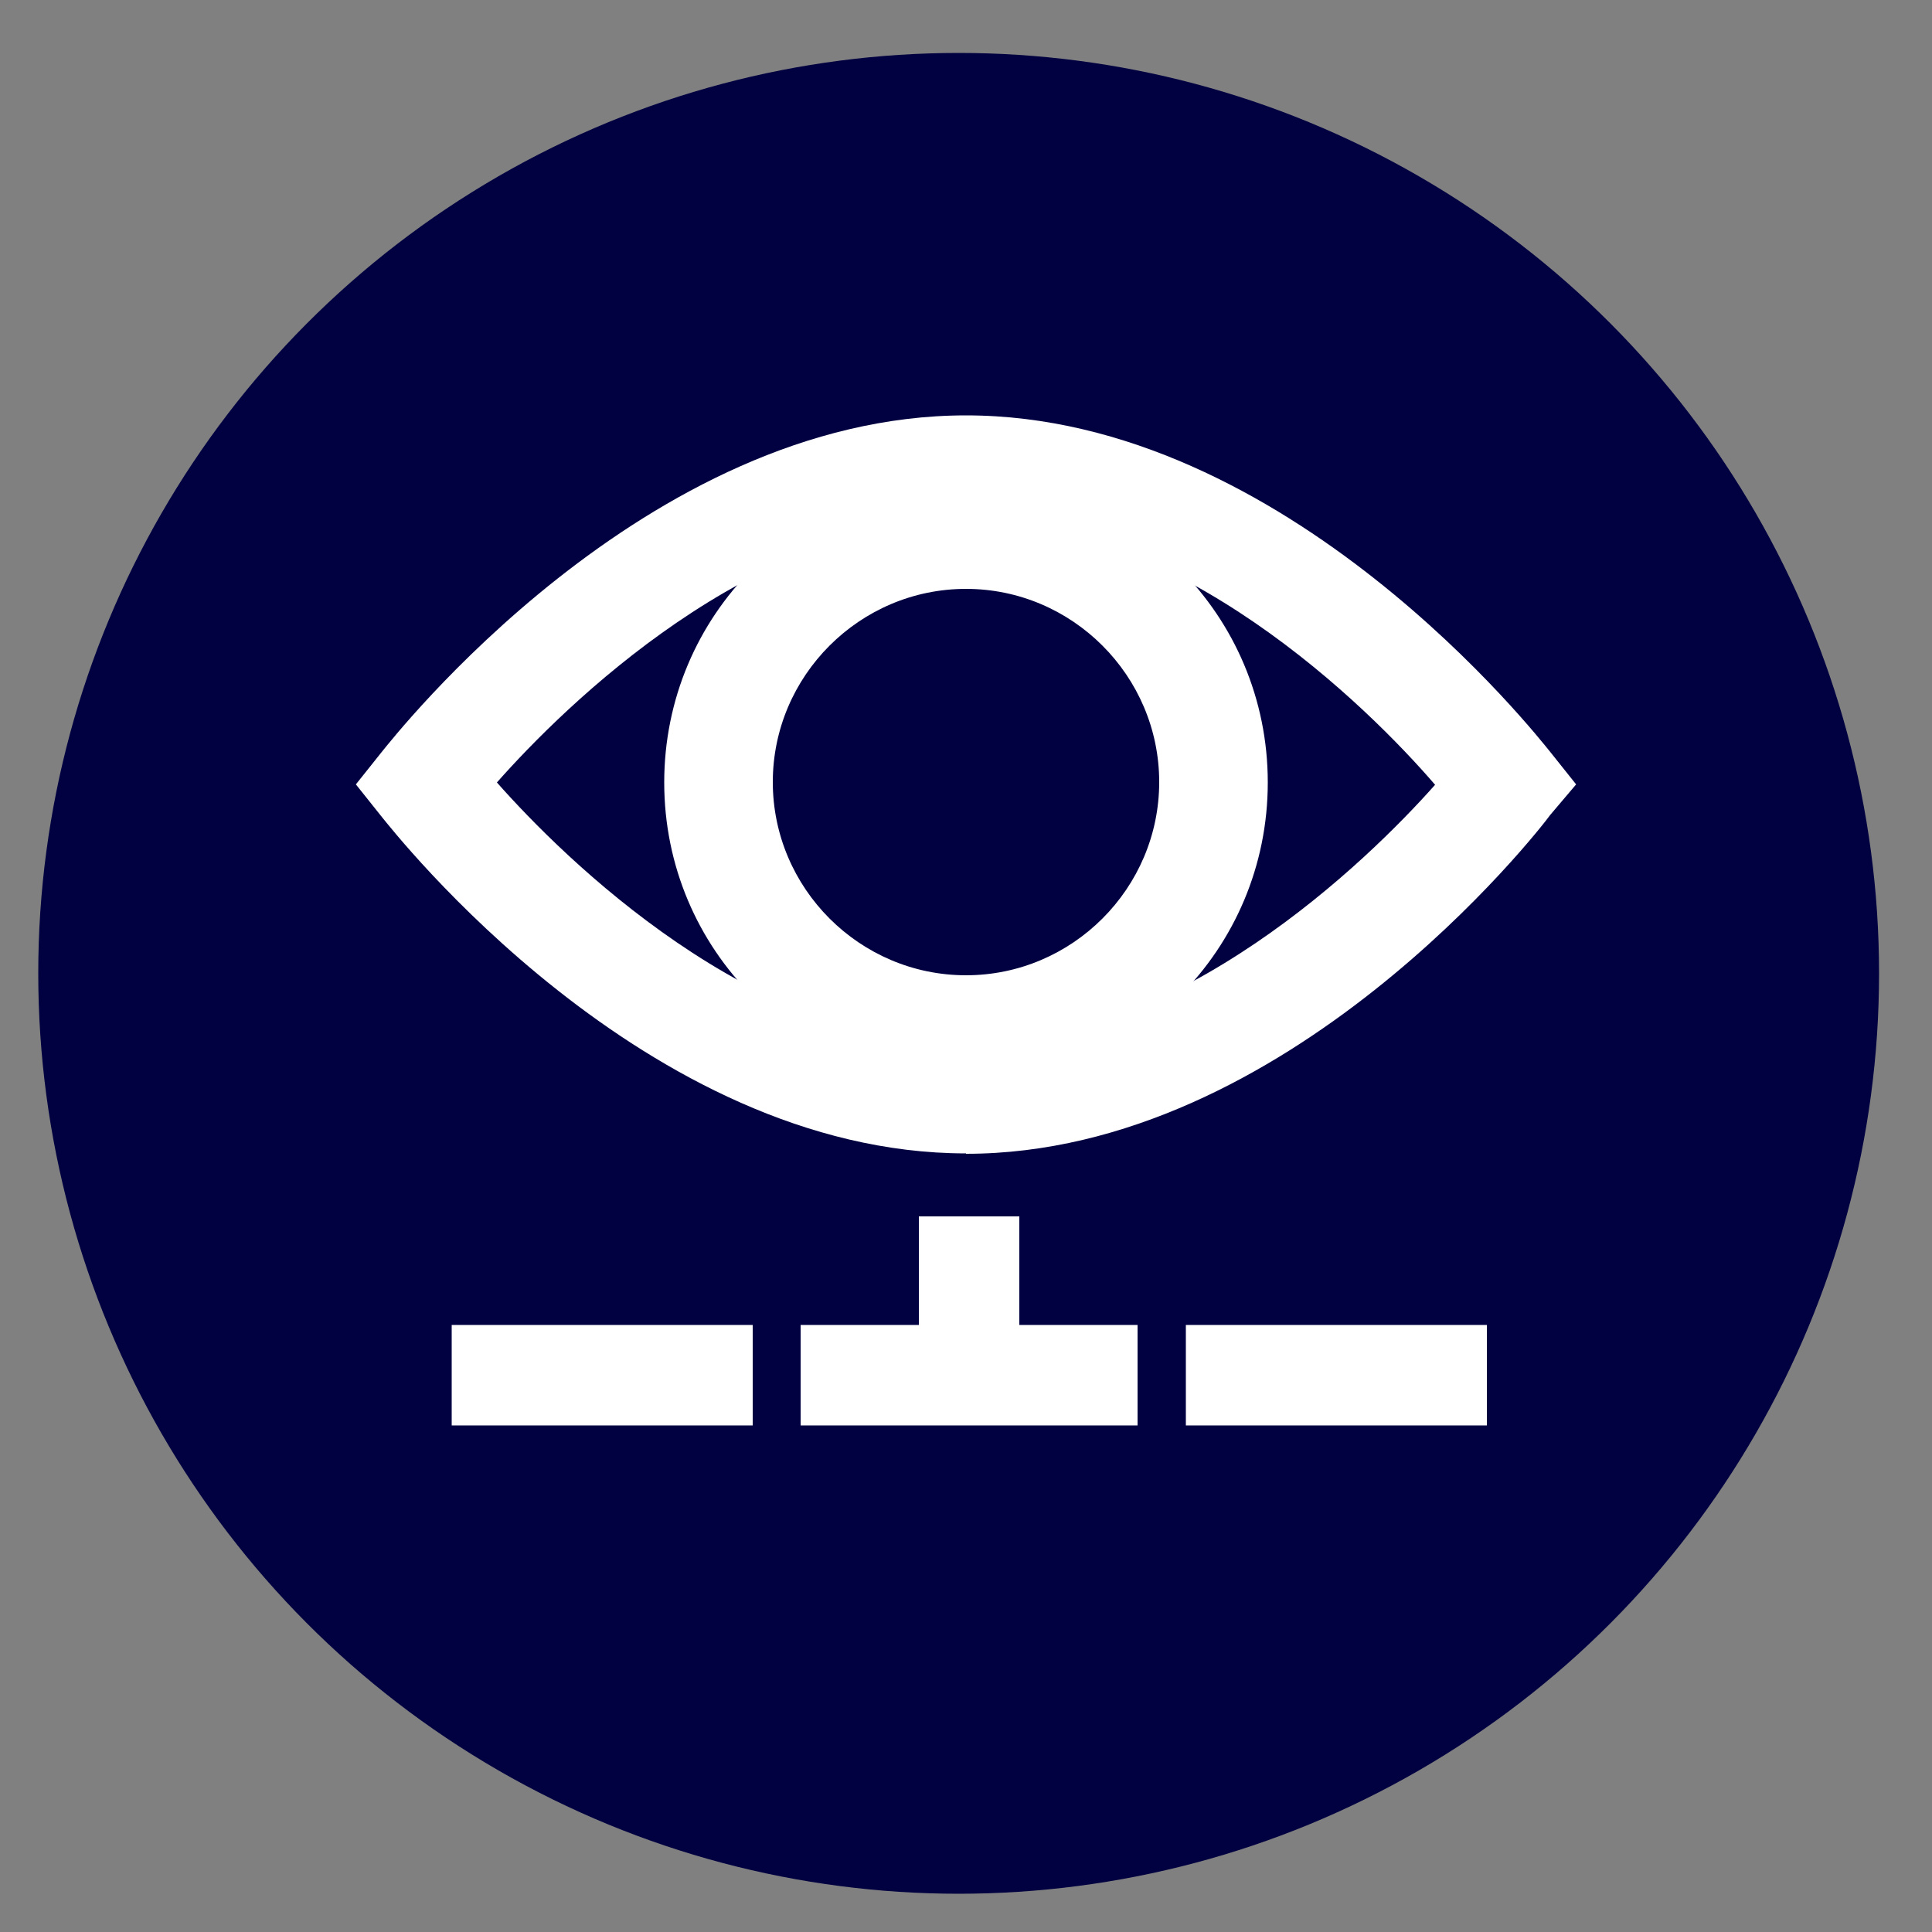
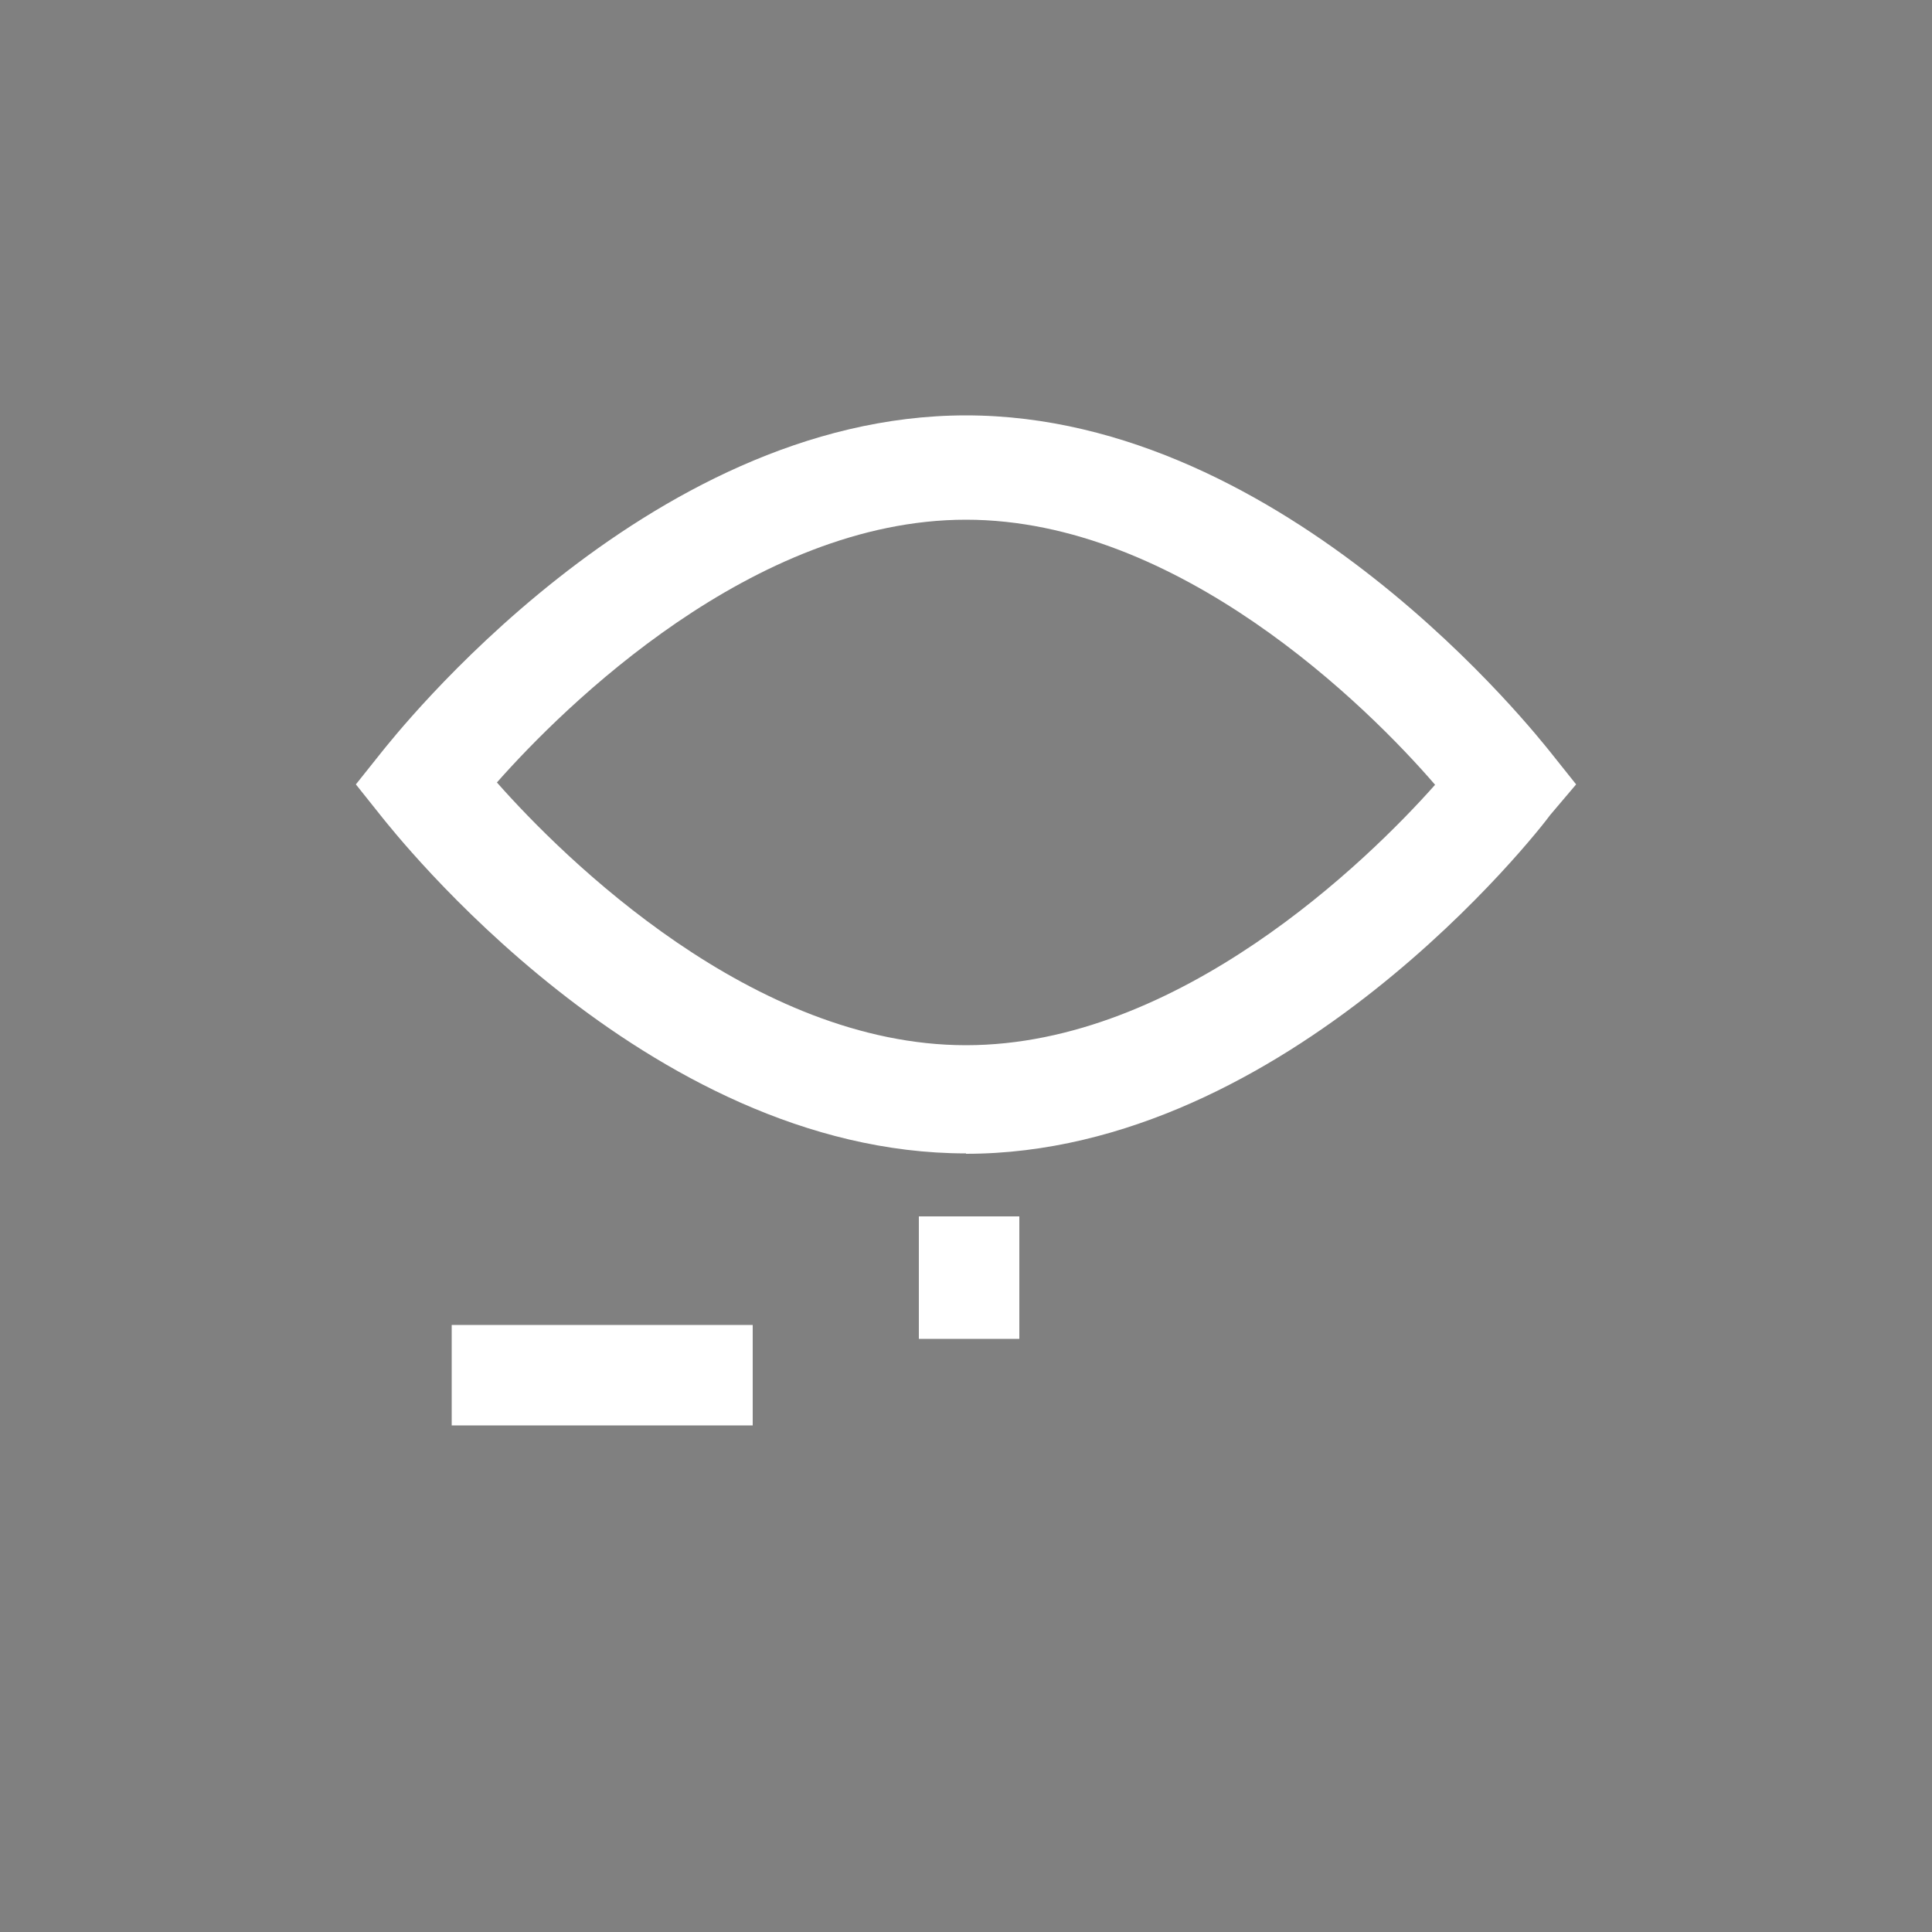
<svg xmlns="http://www.w3.org/2000/svg" id="Layer_1" viewBox="0 0 50 50">
  <rect x="0" y="0" width="50" height="50" fill="#808080" stroke="none" />
  <defs>
    <style>
      .cls-1 {
        fill: #010041;
      }

      .cls-2 {
        fill: #fff;
      }
    </style>
  </defs>
-   <circle class="cls-1" cx="24.81" cy="25.19" r="23.82" />
  <g>
    <g id="Updated_x5F_Icons_x5F_Outline_x5F_Network_Home">
      <g>
        <rect class="cls-2" x="11.69" y="34.29" width="7.79" height="2.6" />
        <rect class="cls-2" x="23.78" y="31.48" width="2.6" height="3.17" />
-         <rect class="cls-2" x="20.72" y="34.29" width="8.72" height="2.6" />
-         <rect class="cls-2" x="30.69" y="34.29" width="7.79" height="2.6" />
      </g>
    </g>
    <g id="Updated_x5F_Icons_x5F_Outline_x5F_Vision">
      <path class="cls-2" d="M25,29.85c-8.32,0-14.84-8.37-15.12-8.71l-.67-.84.67-.84c.28-.34,6.8-8.71,15.12-8.71s14.84,8.37,15.12,8.71l.67.84-.67.79c-.28.39-6.8,8.77-15.12,8.77ZM12.86,20.25c1.74,1.97,6.63,6.8,12.14,6.8s10.4-4.78,12.14-6.74c-1.74-2.02-6.63-6.86-12.14-6.86s-10.4,4.83-12.14,6.8Z" />
-       <path class="cls-2" d="M25,28.06c-4.33,0-7.81-3.48-7.81-7.81s3.48-7.81,7.81-7.81,7.81,3.48,7.81,7.81-3.48,7.81-7.81,7.81ZM25,15.24c-2.75,0-5,2.25-5,5s2.25,5,5,5,5-2.25,5-5-2.25-5-5-5Z" />
    </g>
  </g>
</svg>